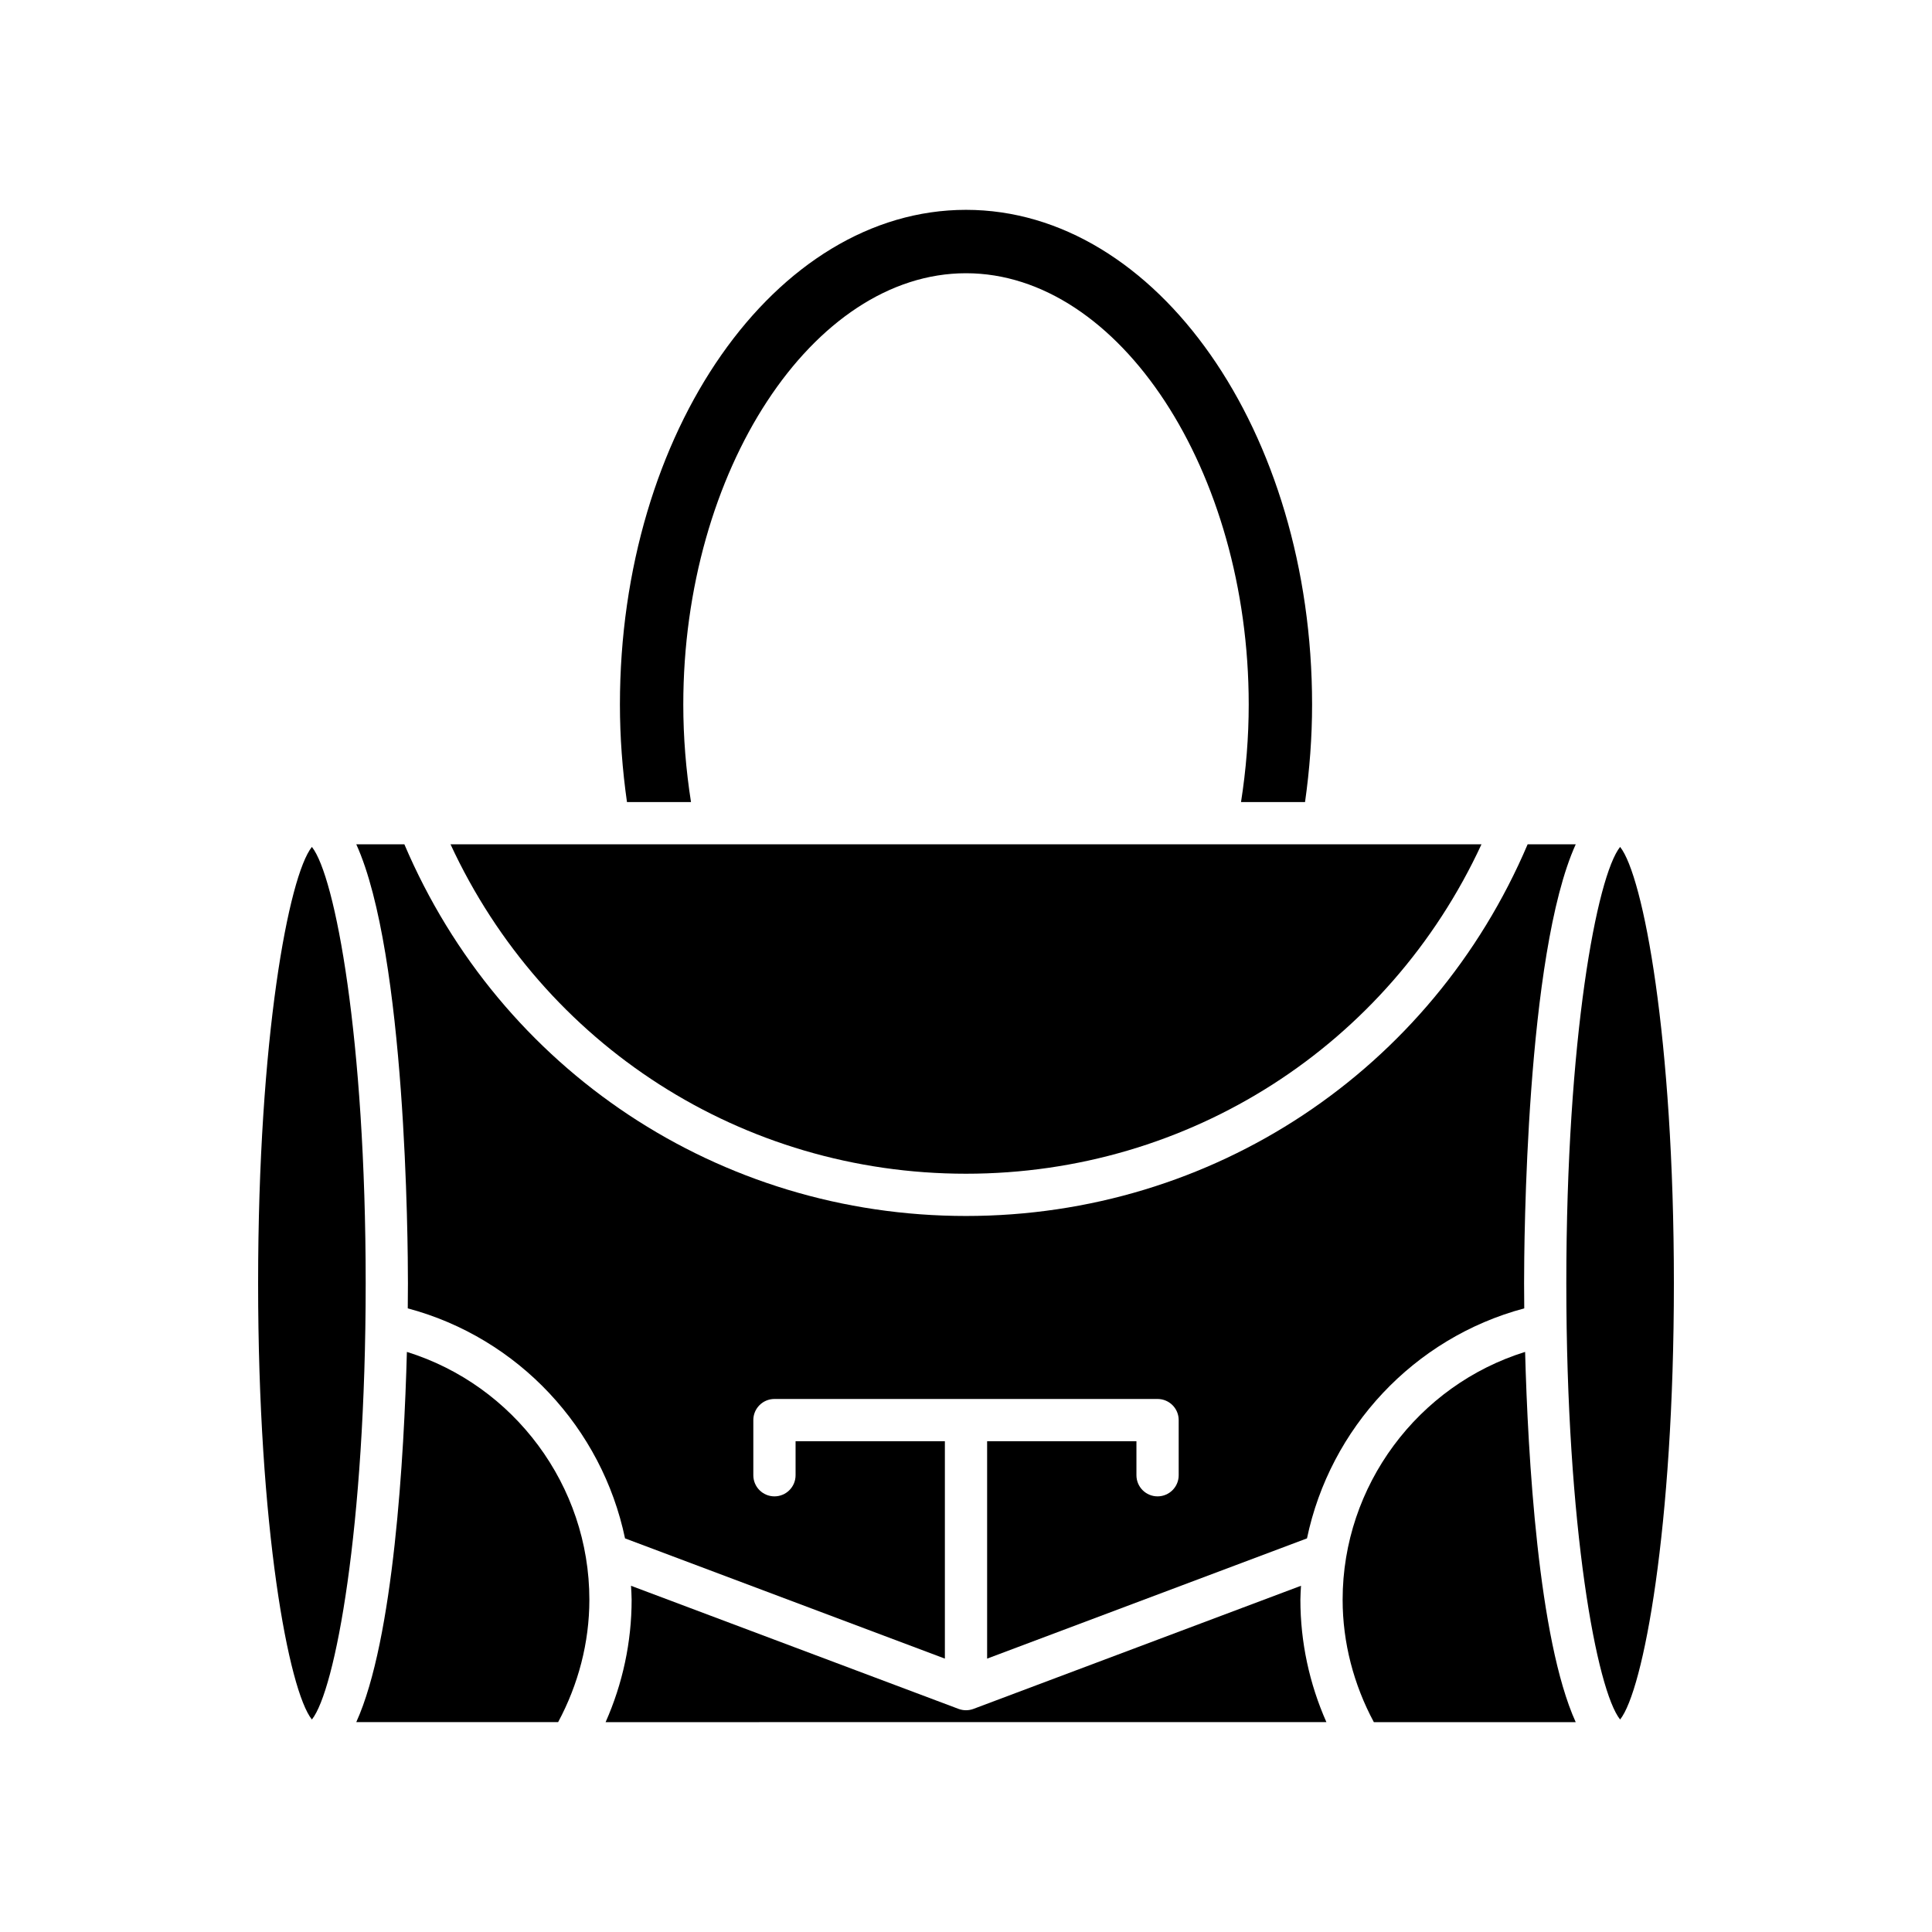
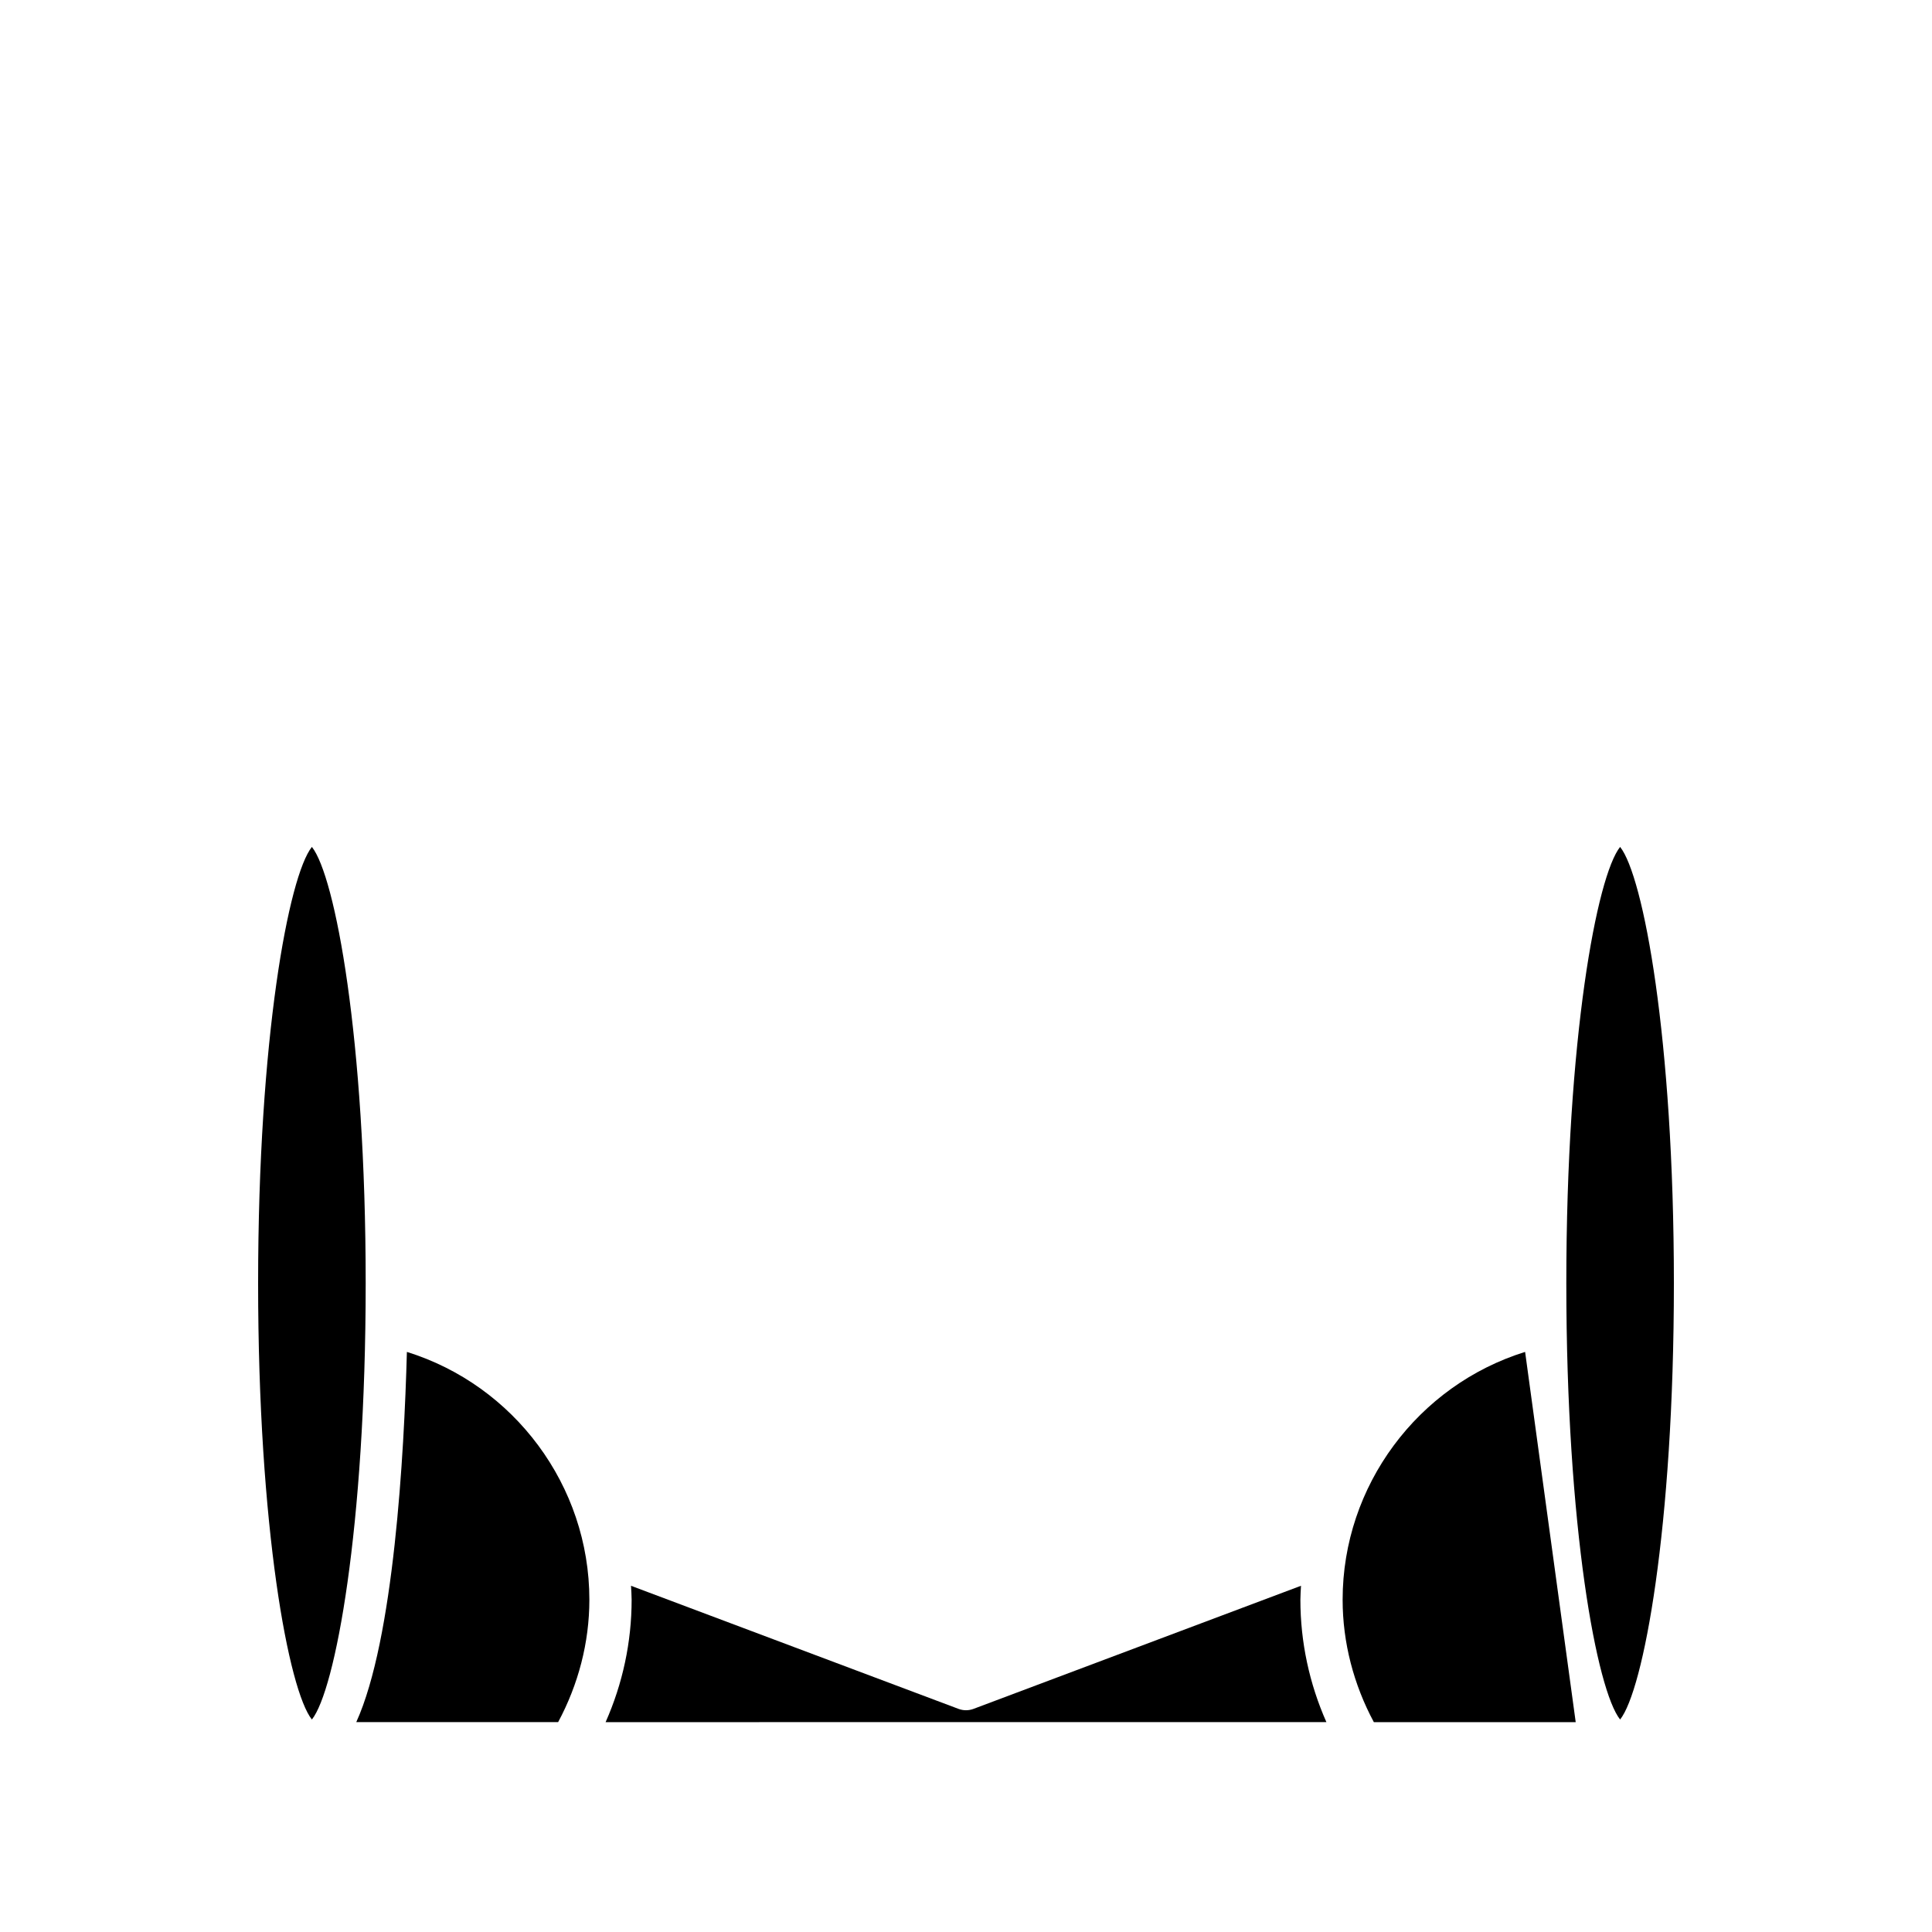
<svg xmlns="http://www.w3.org/2000/svg" fill="#000000" width="800px" height="800px" version="1.1" viewBox="144 144 512 512">
  <g>
-     <path d="m489.85 356.55c1.215-8.559 1.867-17.227 1.867-25.84 0-72.285-41.141-131.1-91.715-131.1-50.57 0-91.715 58.812-91.715 131.1 0 8.617 0.652 17.281 1.867 25.84h16.969c-1.34-8.516-2.043-17.176-2.043-25.84 0-61.961 34.309-114.3 74.922-114.3s74.922 52.344 74.922 114.3c0 8.664-0.703 17.324-2.039 25.84z" />
-     <path d="m400 455.05c59.25 0 111.95-34.023 136.61-87.305l-273.22 0.004c24.656 53.277 77.359 87.301 136.61 87.301z" />
-     <path d="m548.84 367.75c-25.508 59.93-83.457 98.496-148.84 98.496s-123.33-38.566-148.84-98.5h-12.742c13.211 29.113 13.688 105.78 13.688 116.32 0 1.289-0.008 3.602-0.043 6.664 29.328 7.824 51.477 31.77 57.578 60.957l84.762 31.863v-57.613h-39.566v9.016c0 3.094-2.504 5.598-5.598 5.598s-5.598-2.504-5.598-5.598v-14.613c0-3.094 2.504-5.598 5.598-5.598h101.53c3.094 0 5.598 2.504 5.598 5.598v14.613c0 3.094-2.504 5.598-5.598 5.598s-5.598-2.504-5.598-5.598v-9.016h-39.57v57.613l84.766-31.863c6.106-29.184 28.254-53.129 57.578-60.957-0.035-3.062-0.043-5.371-0.043-6.66 0-10.543 0.473-87.207 13.688-116.32z" />
    <path d="m240.91 484.07c0-65.047-8.117-107.95-14.258-115.63-6.133 7.688-14.25 50.582-14.25 115.63 0 65.043 8.117 107.94 14.25 115.62 6.141-7.68 14.258-50.578 14.258-115.62z" />
    <path d="m251.83 502.27c-0.738 27.312-3.461 76.176-13.414 98.109h53.496c5.34-9.949 8.277-21.066 8.277-32.445 0-30.25-19.977-56.844-48.359-65.664z" />
    <path d="m495.51 600.38c-4.508-10.164-6.894-21.211-6.894-32.445 0-1.242 0.105-2.461 0.164-3.691l-86.809 32.633c-0.637 0.234-1.305 0.355-1.969 0.355-0.668 0-1.332-0.121-1.969-0.355l-86.809-32.629c0.059 1.23 0.164 2.449 0.164 3.691 0 11.23-2.383 22.277-6.898 32.445z" />
-     <path d="m548.17 502.27c-28.379 8.82-48.359 35.426-48.359 65.668 0 11.387 2.934 22.496 8.273 32.445h53.496c-9.953-21.934-12.676-70.801-13.41-98.113z" />
+     <path d="m548.17 502.27c-28.379 8.82-48.359 35.426-48.359 65.668 0 11.387 2.934 22.496 8.273 32.445h53.496z" />
    <path d="m559.09 484.07c0 65.047 8.117 107.95 14.258 115.62 6.133-7.688 14.25-50.582 14.25-115.62 0-65.047-8.117-107.95-14.25-115.63-6.141 7.68-14.258 50.582-14.258 115.63z" />
  </g>
</svg>